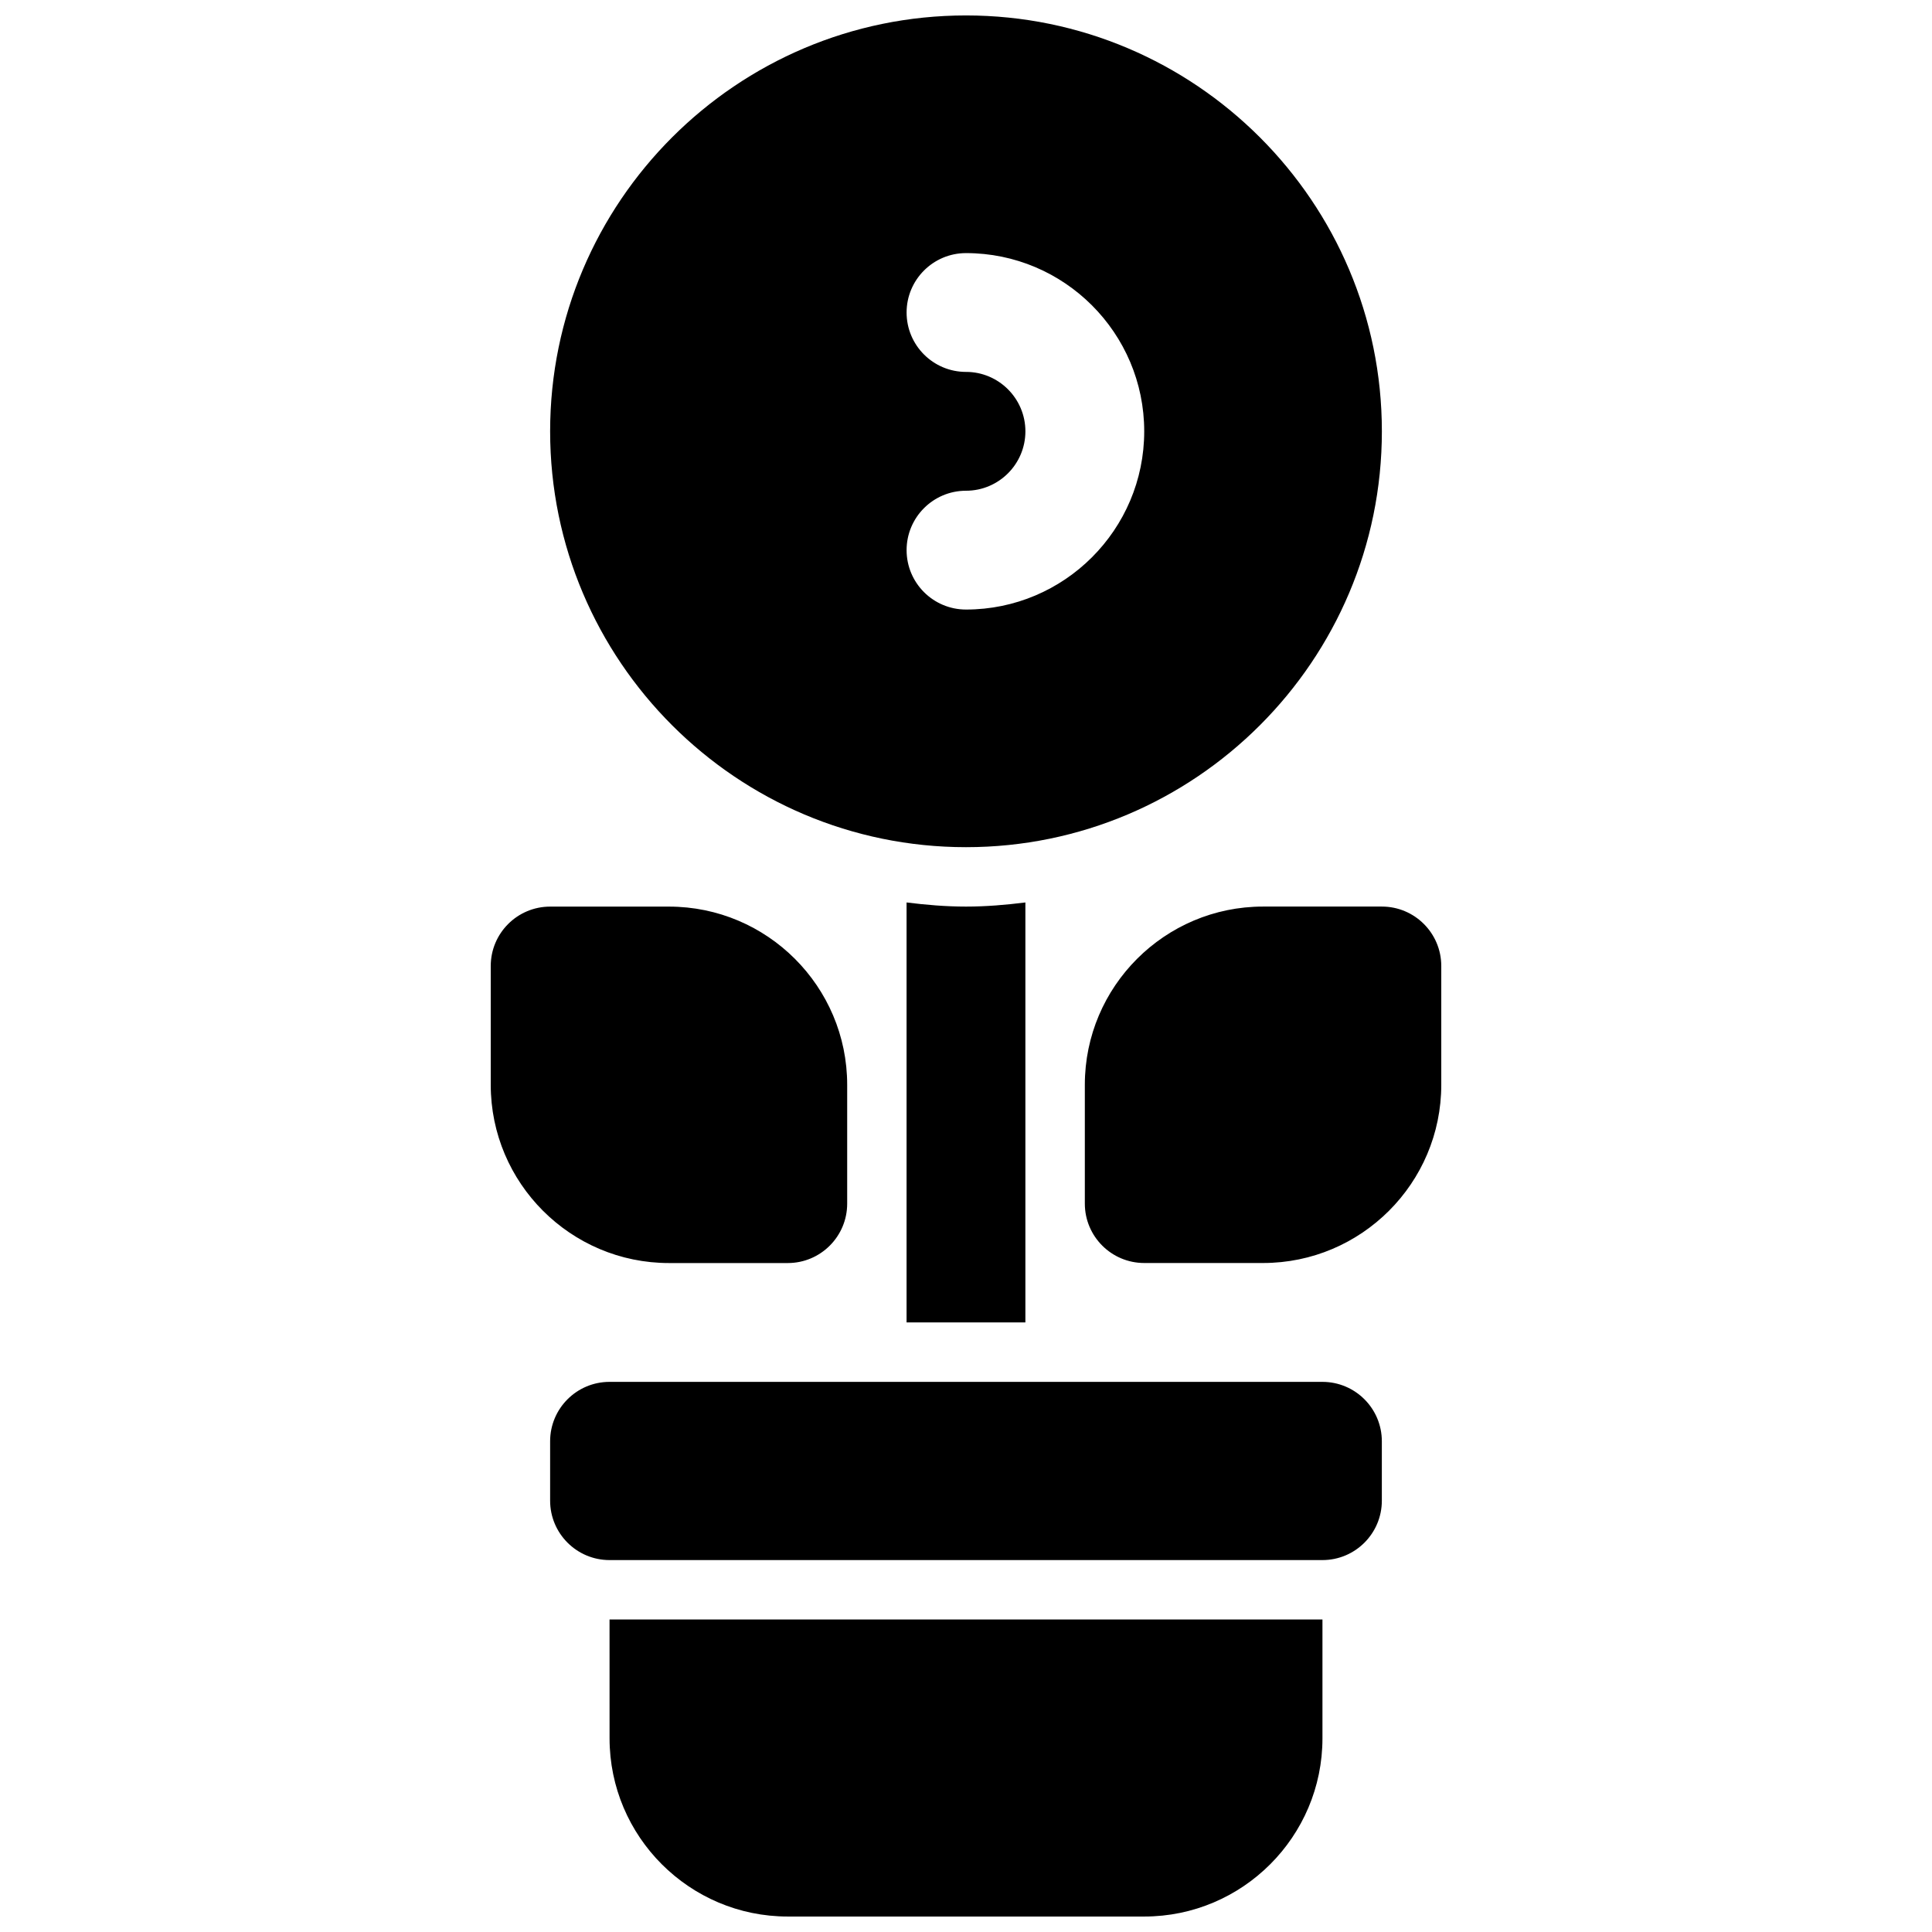
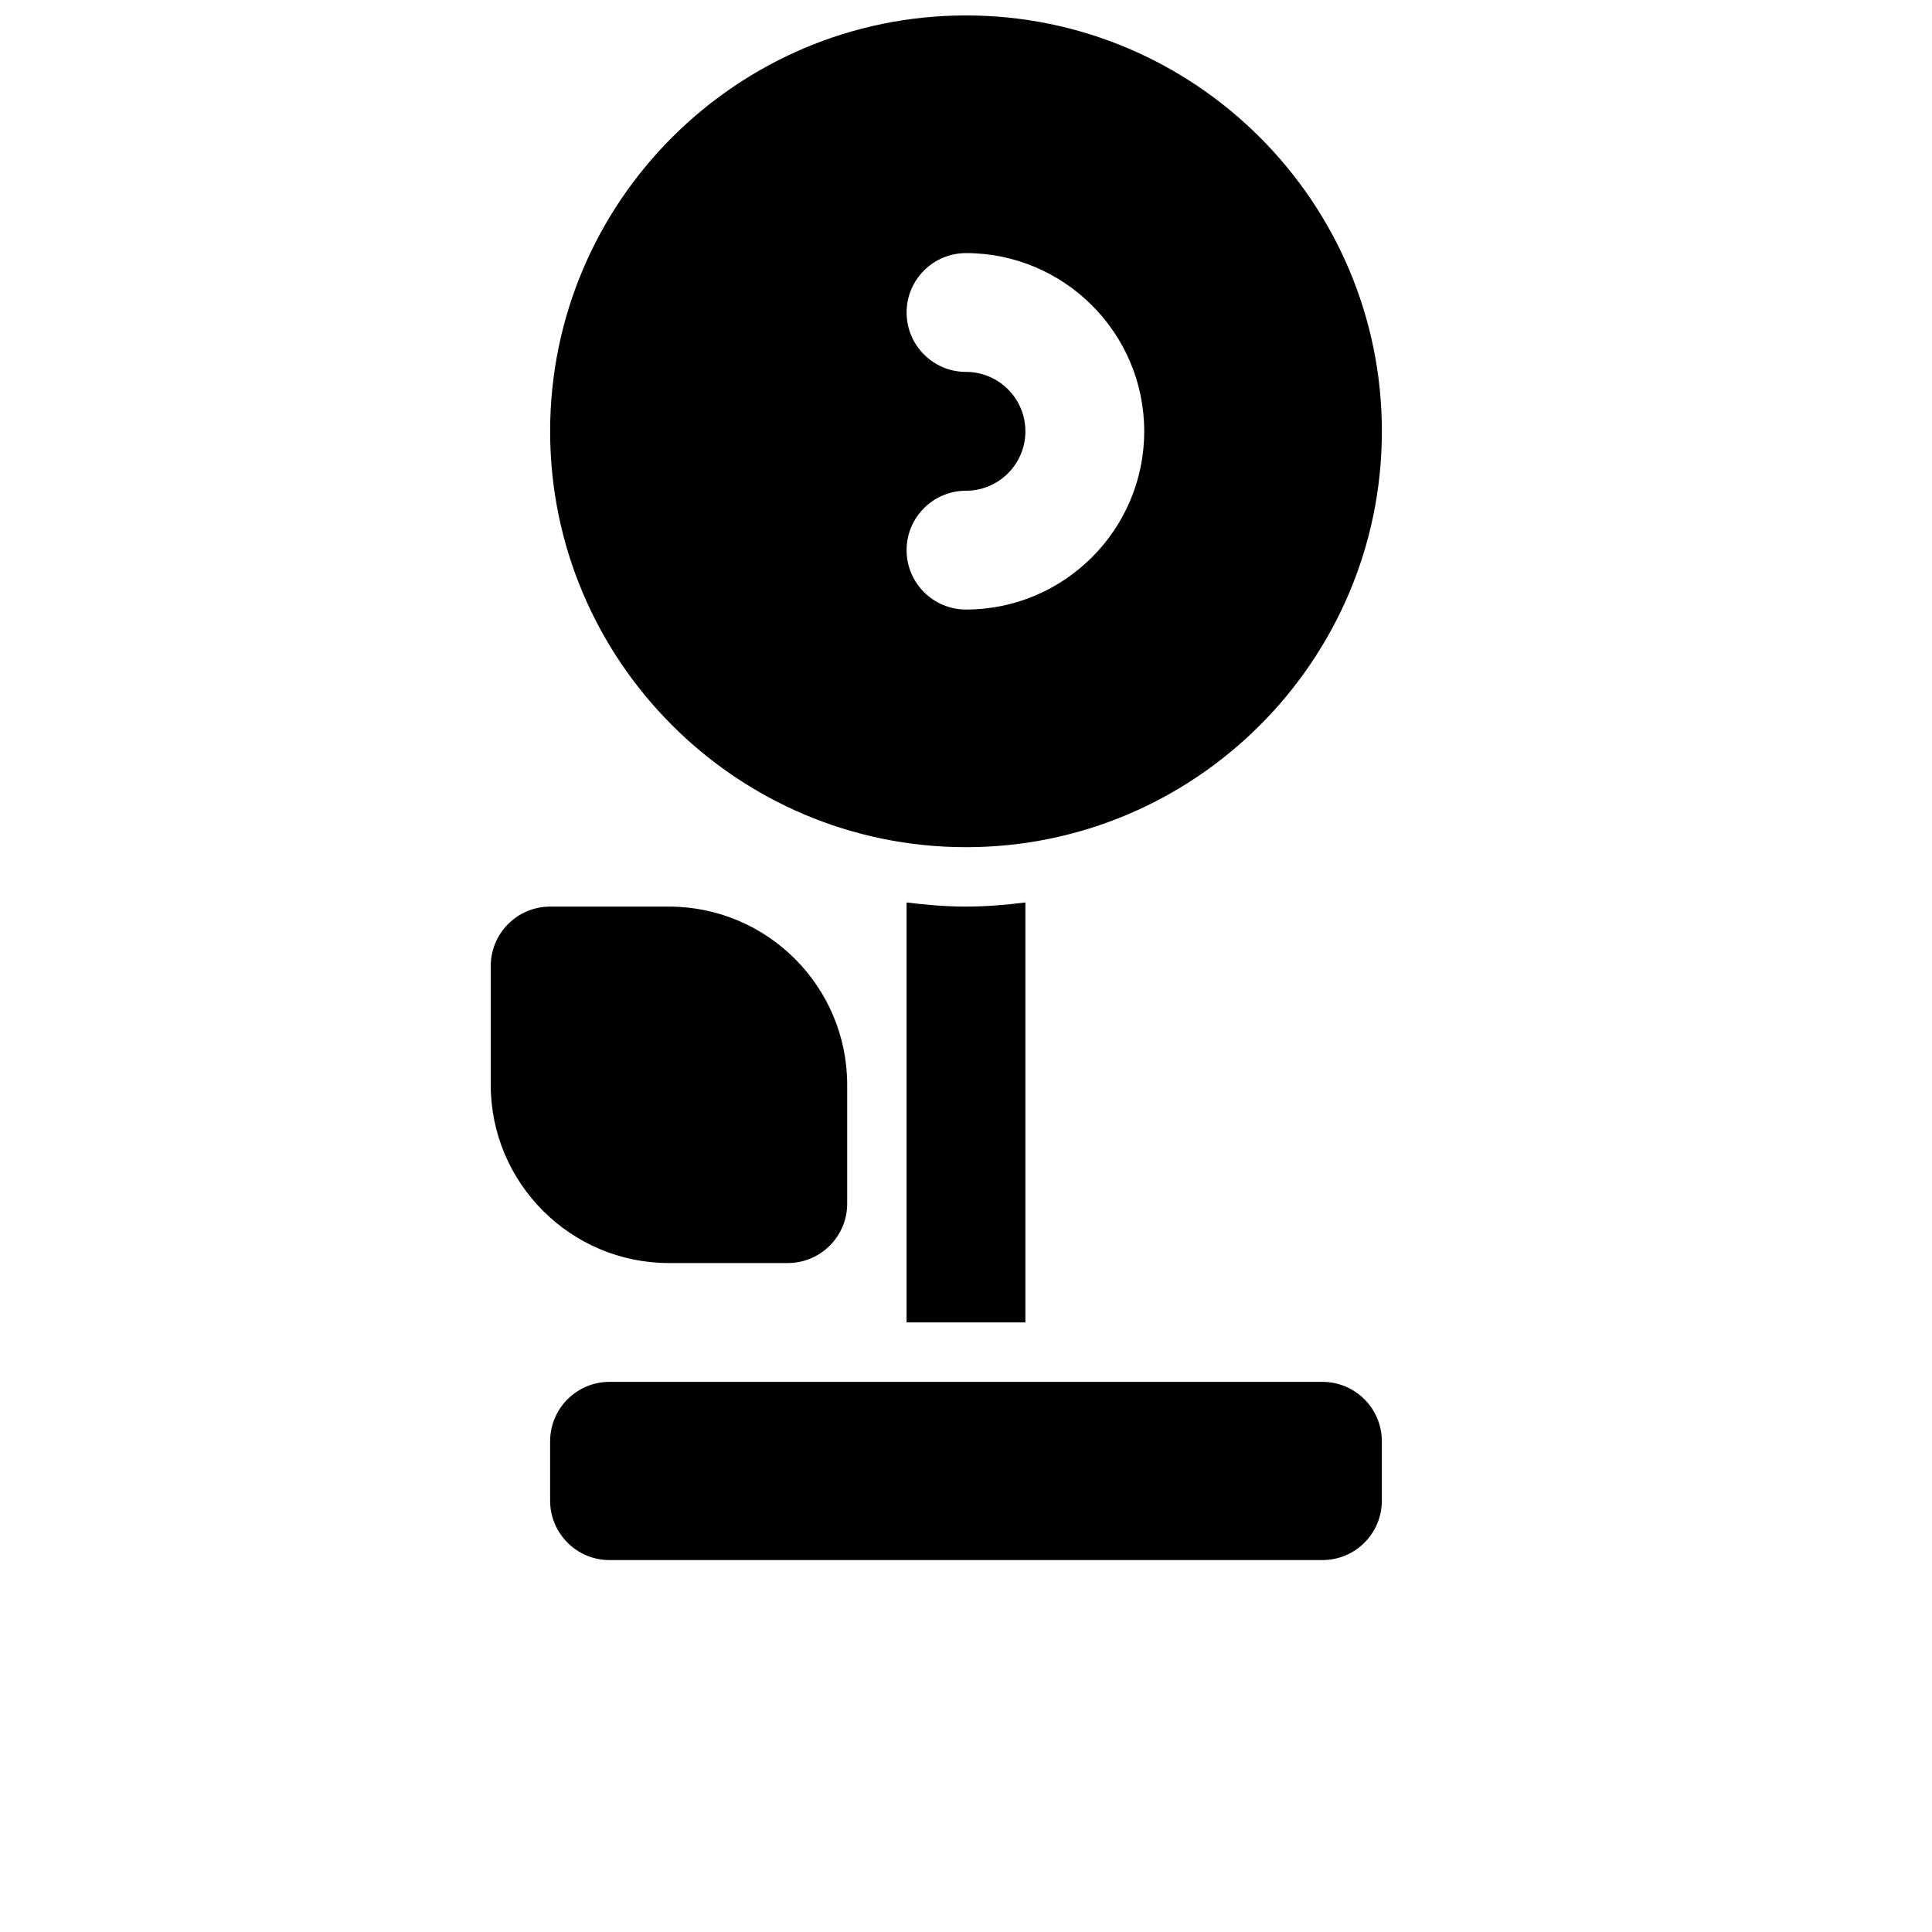
<svg xmlns="http://www.w3.org/2000/svg" width="800px" height="800px" version="1.1" viewBox="144 144 512 512">
  <defs>
    <clipPath id="b">
      <path d="m289 148.09h222v220.91h-222z" />
    </clipPath>
    <clipPath id="a">
      <path d="m305 573h190v78.902h-190z" />
    </clipPath>
  </defs>
-   <path d="m510.21 384.25h-31.488c-26.047 0-47.23 21.184-47.23 47.23v31.488c0 8.691 7.055 15.742 15.742 15.742h31.488c26.047 0 47.23-21.184 47.23-47.23v-31.488c0-8.688-7.051-15.742-15.742-15.742z" />
  <path d="m352.77 478.72c8.691 0 15.742-7.055 15.742-15.742v-31.488c0-26.047-21.184-47.23-47.23-47.23h-31.488c-8.691 0-15.742 7.055-15.742 15.742v31.488c0 26.047 21.184 47.23 47.23 47.23z" />
  <g clip-path="url(#b)">
    <path d="m400 368.51c60.773 0 110.21-49.438 110.21-110.21 0-60.773-49.438-110.21-110.21-110.21-60.773 0-110.21 49.438-110.21 110.21 0 60.773 49.438 110.21 110.21 110.21zm0-125.95c-8.691 0-15.742-7.055-15.742-15.742 0-8.691 7.055-15.742 15.742-15.742 26.047 0 47.23 21.184 47.23 47.23 0 26.047-21.184 47.23-47.23 47.23-8.691 0-15.742-7.055-15.742-15.742 0-8.691 7.055-15.742 15.742-15.742 8.684 0 15.742-7.062 15.742-15.742 0-8.688-7.062-15.75-15.742-15.75z" />
  </g>
  <path d="m384.25 383.16v111.3h31.488v-111.3c-5.164 0.645-10.398 1.094-15.742 1.094-5.348 0-10.582-0.449-15.746-1.094z" />
  <path d="m494.46 510.21h-188.93c-8.691 0-15.742 7.055-15.742 15.742v15.742c0 8.691 7.055 15.742 15.742 15.742h188.93c8.691 0 15.742-7.055 15.742-15.742v-15.742c0-8.688-7.055-15.742-15.746-15.742z" />
  <g clip-path="url(#a)">
-     <path d="m305.54 604.67c0 26.047 21.184 47.23 47.23 47.23h94.465c26.047 0 47.23-21.184 47.23-47.23v-31.488h-188.93z" />
-   </g>
+     </g>
</svg>